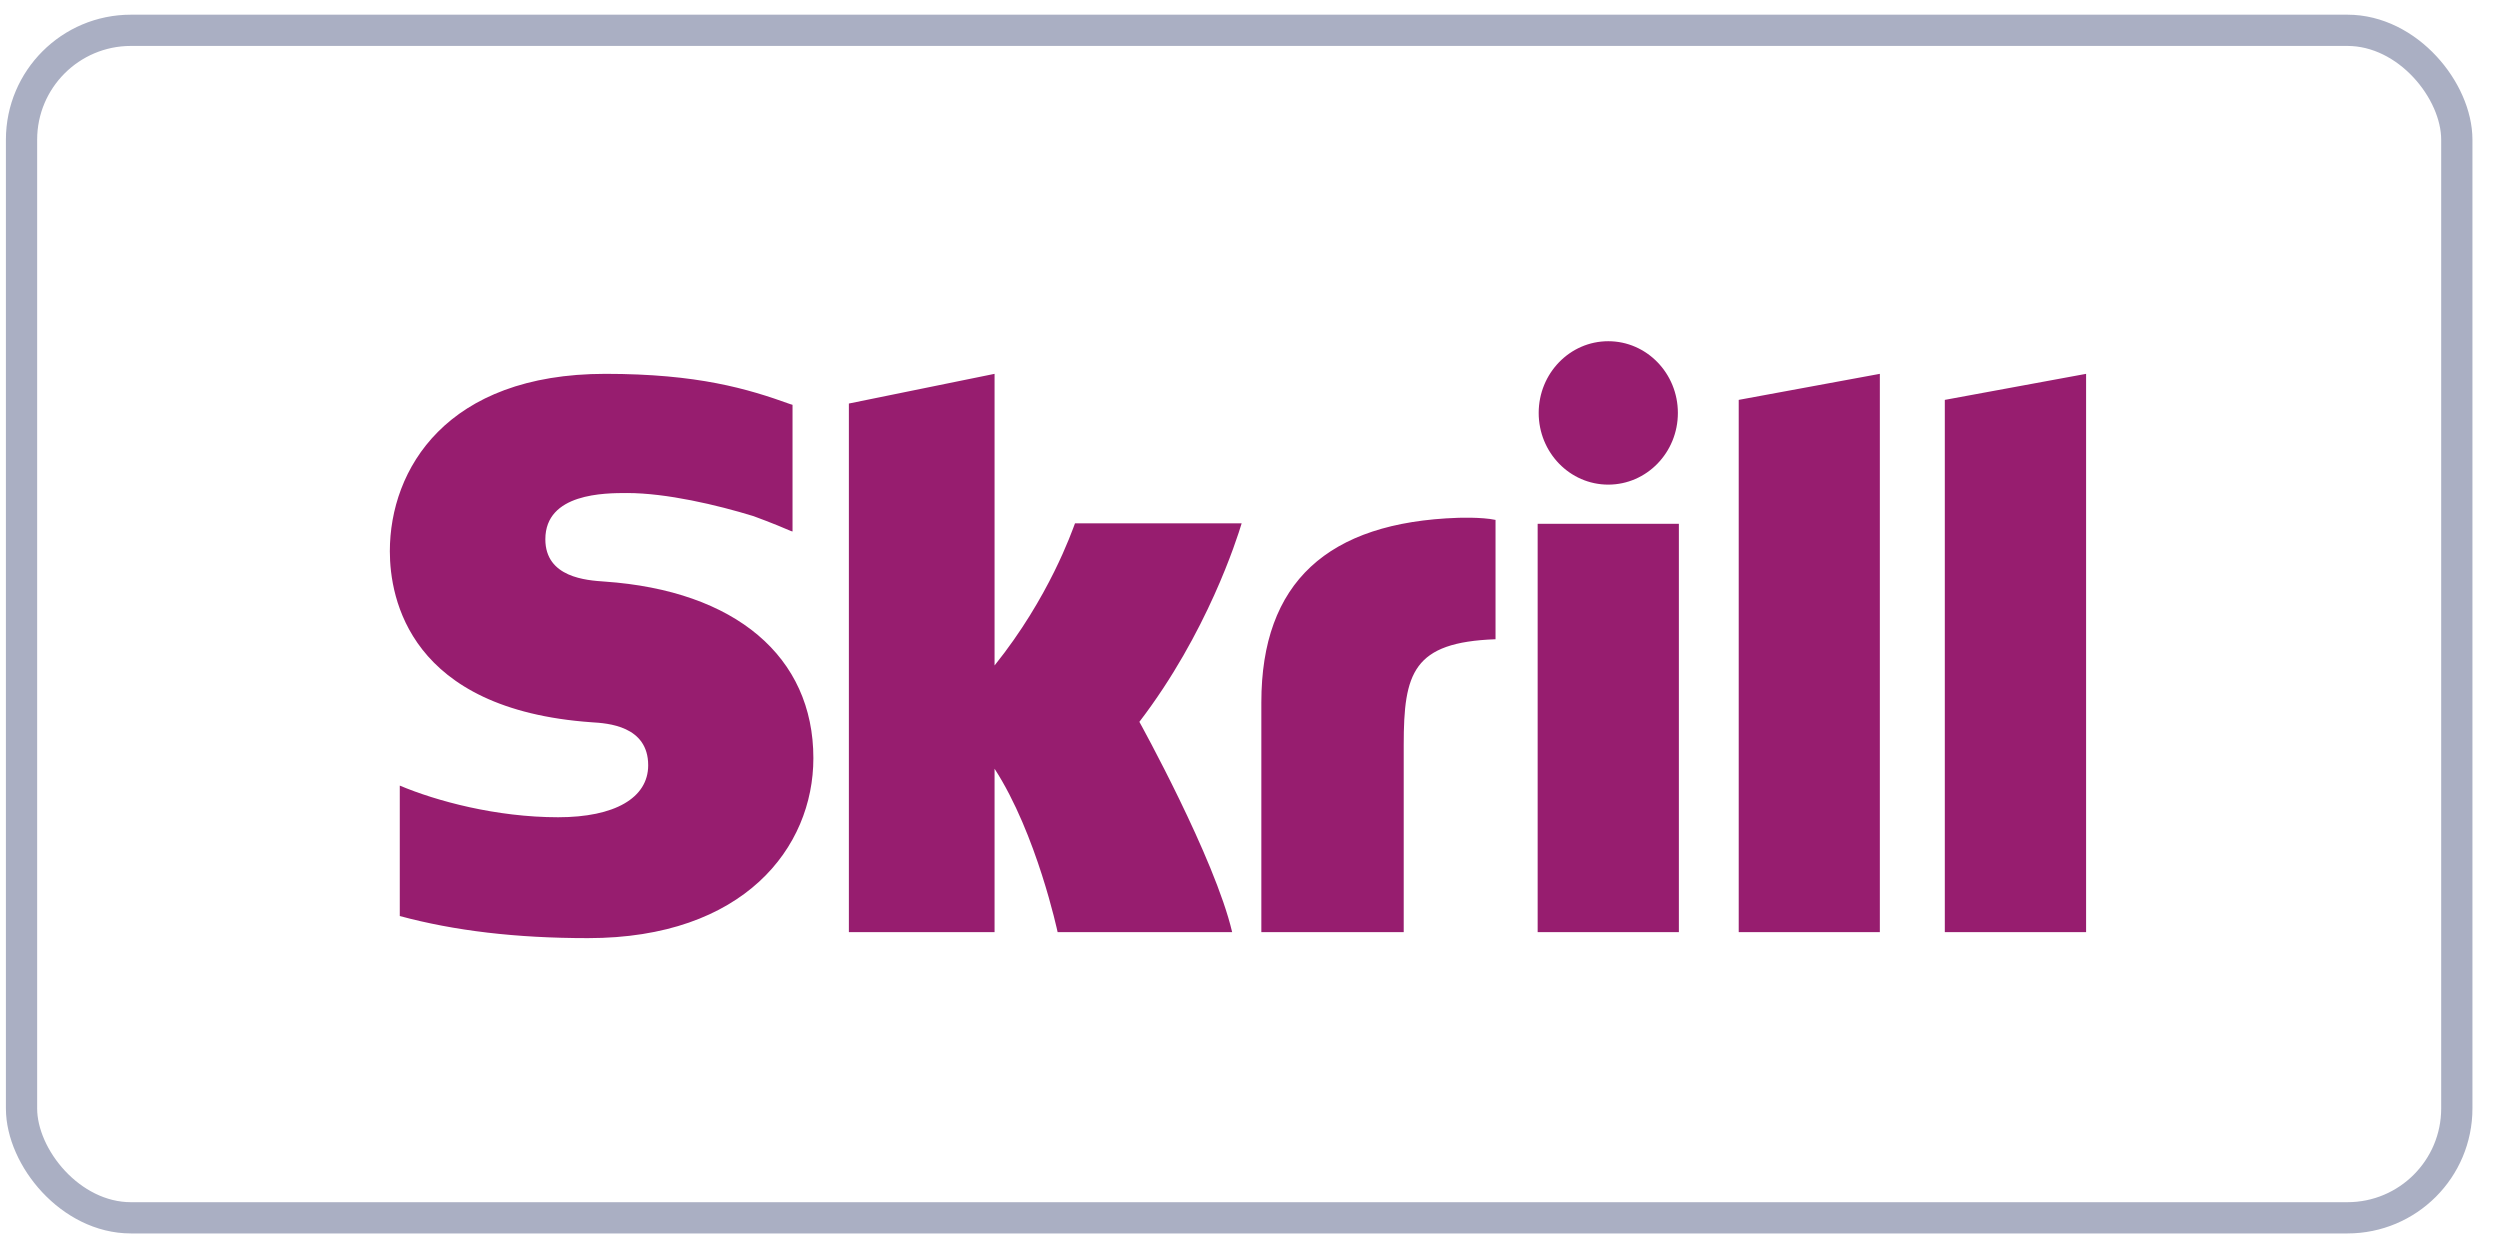
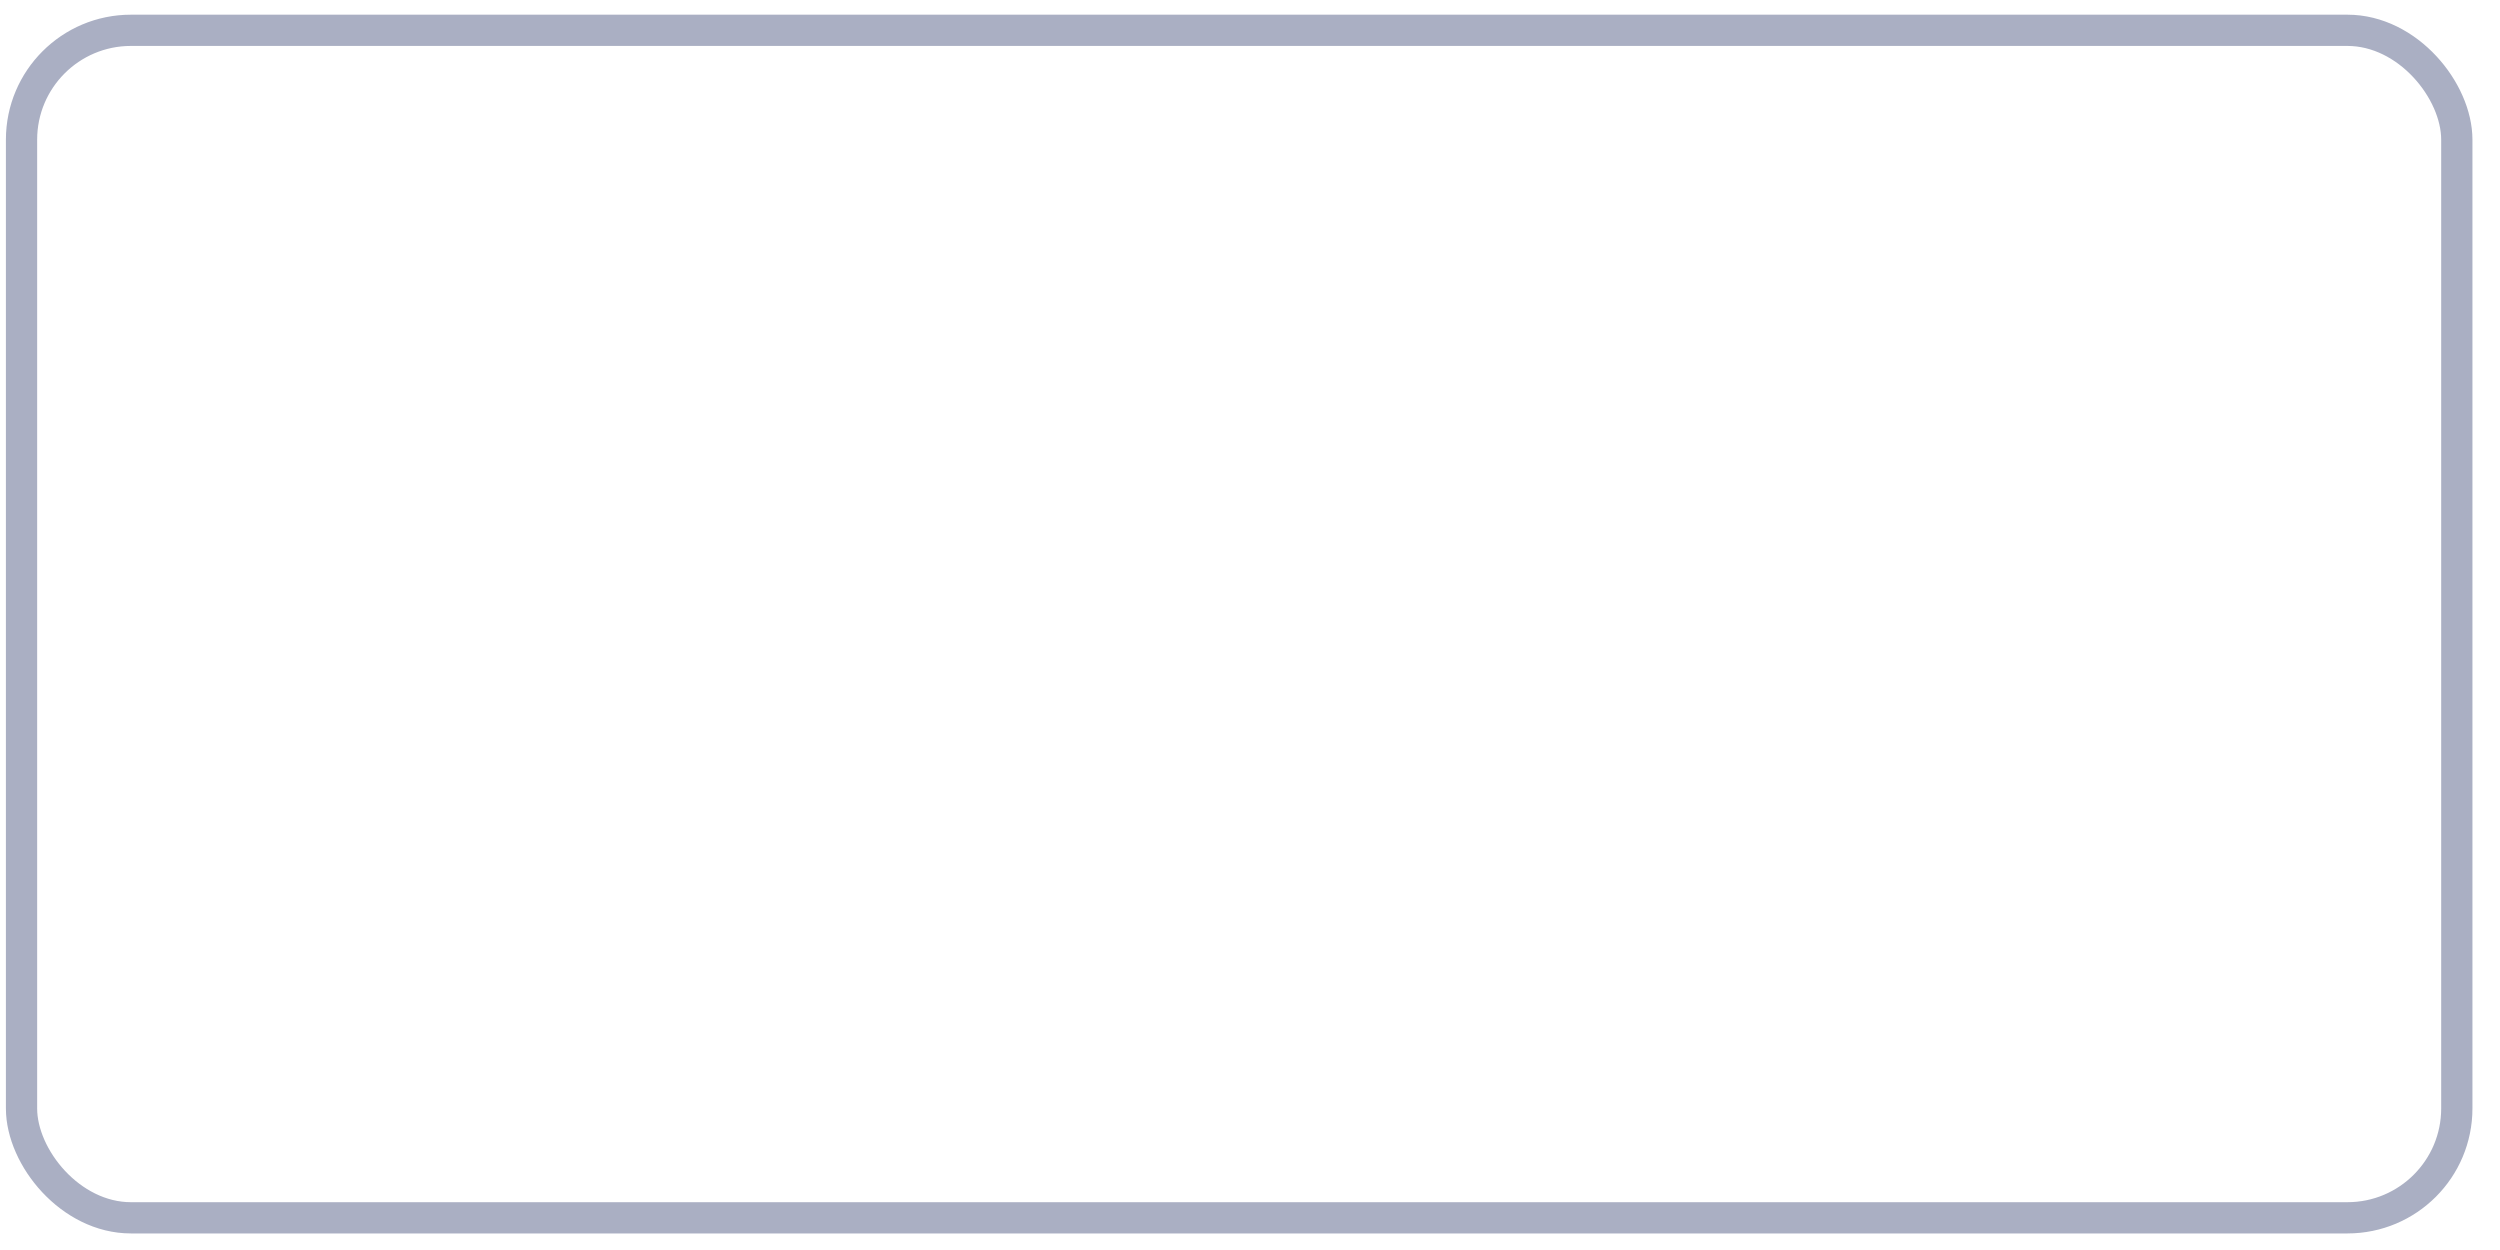
<svg xmlns="http://www.w3.org/2000/svg" width="80" height="40" viewBox="0 0 80 40" fill="none">
  <rect opacity="0.4" x="0.689" y="0.97" width="77.929" height="38" rx="3.5" stroke="#2C3969" />
-   <path d="M55.639 12.796L60.155 11.963V29.828H55.639V12.796ZM62.234 12.796V29.828H66.755V11.963L62.235 12.796H62.234ZM49.205 29.828H53.724V16.761H49.205V29.828ZM19.344 18.61C18.773 18.571 17.451 18.483 17.451 17.257C17.451 15.777 19.355 15.777 20.068 15.777C21.324 15.777 22.95 16.158 24.111 16.516C24.111 16.516 24.759 16.751 25.31 16.993L25.361 17.007V12.954L25.291 12.933C23.921 12.439 22.327 11.963 19.373 11.963C14.28 11.963 12.475 15.021 12.475 17.64C12.475 19.149 13.102 22.702 18.936 23.113C19.431 23.143 20.742 23.221 20.742 24.489C20.742 25.535 19.669 26.152 17.861 26.152C15.881 26.152 13.96 25.632 12.793 25.139V29.313C14.54 29.785 16.509 30.02 18.817 30.02C23.797 30.02 26.028 27.128 26.028 24.261C26.028 21.01 23.532 18.899 19.344 18.61C19.344 18.61 23.532 18.899 19.344 18.61H19.344ZM46.658 16.57C42.482 16.709 40.363 18.639 40.363 22.477V29.828H44.919V23.833C44.919 21.535 45.211 20.55 47.857 20.456V16.637C47.412 16.541 46.659 16.57 46.659 16.57H46.658ZM34.4 16.747C34.3 17.007 33.577 19.113 31.826 21.295V11.963L27.164 12.913V29.828H31.826V24.599C33.178 26.687 33.844 29.829 33.844 29.829H39.429C38.877 27.462 36.46 23.099 36.46 23.099C38.629 20.266 39.581 17.247 39.733 16.747H34.4V16.747ZM51.464 15.508C52.695 15.508 53.692 14.481 53.692 13.214C53.692 11.947 52.695 10.919 51.464 10.919C50.235 10.919 49.238 11.947 49.238 13.214C49.238 14.481 50.235 15.508 51.464 15.508C50.235 15.508 51.464 15.508 51.464 15.508L51.464 15.508Z" fill="#971D6F" />
</svg>